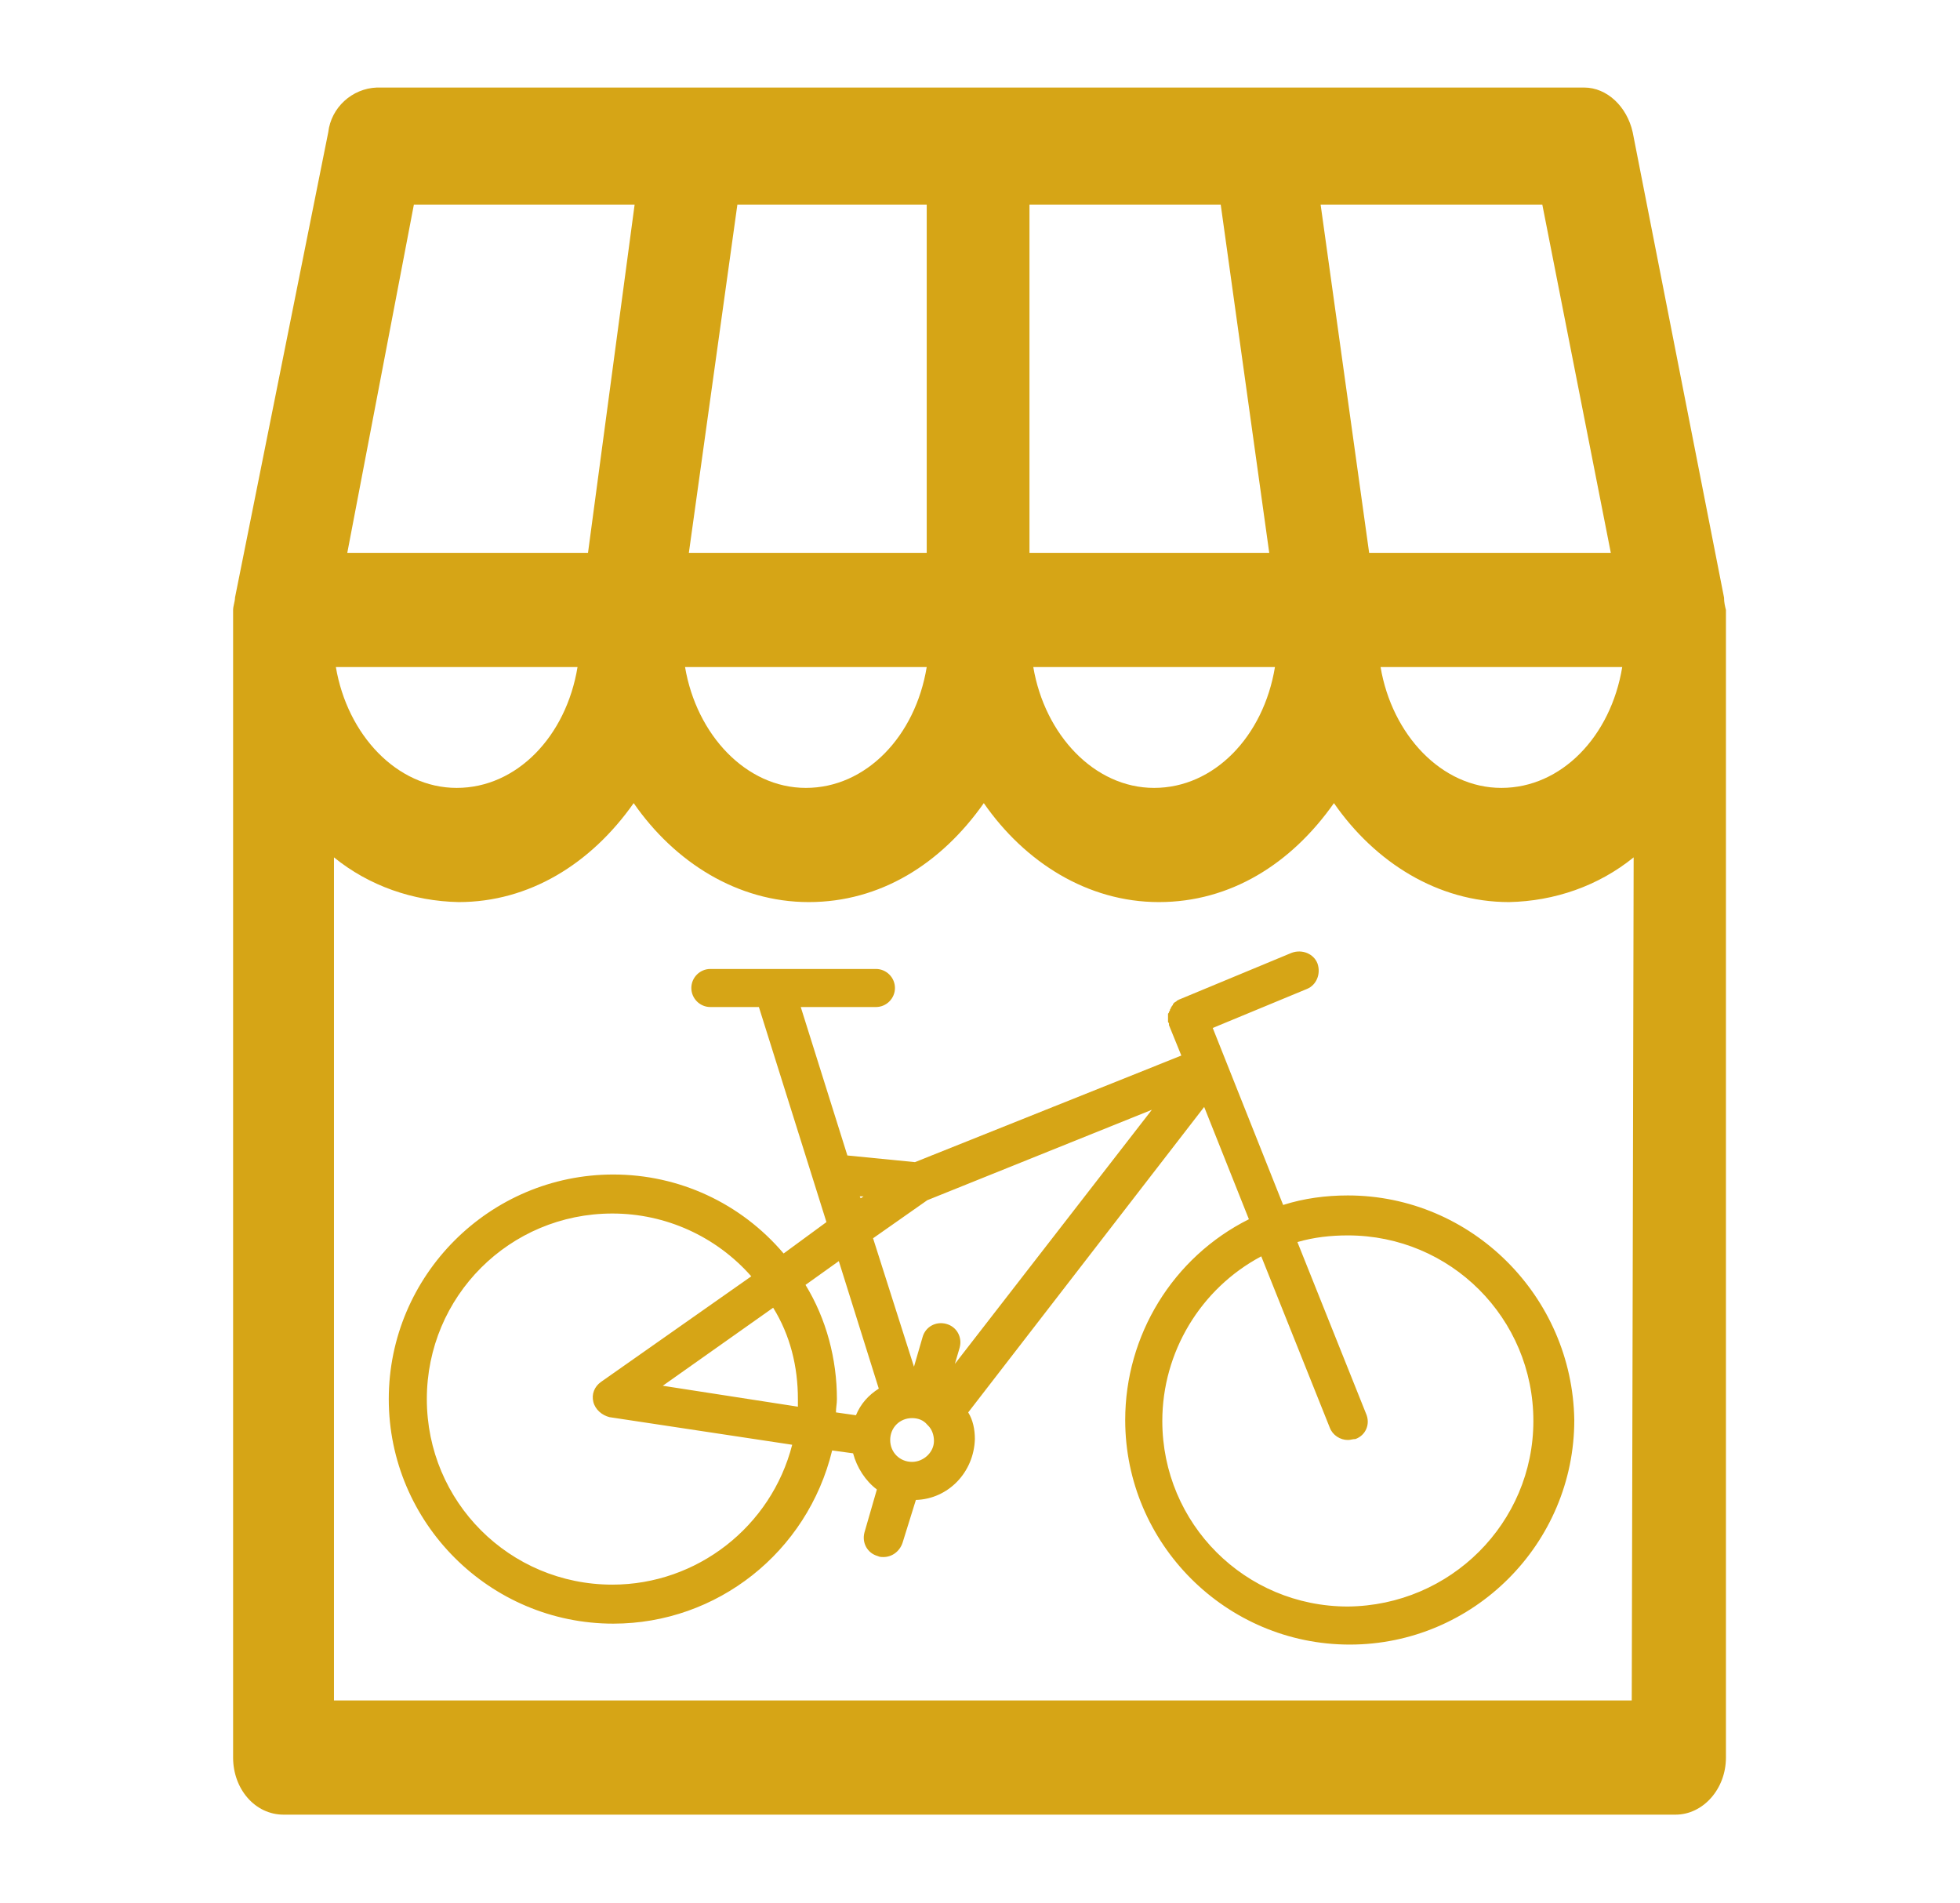
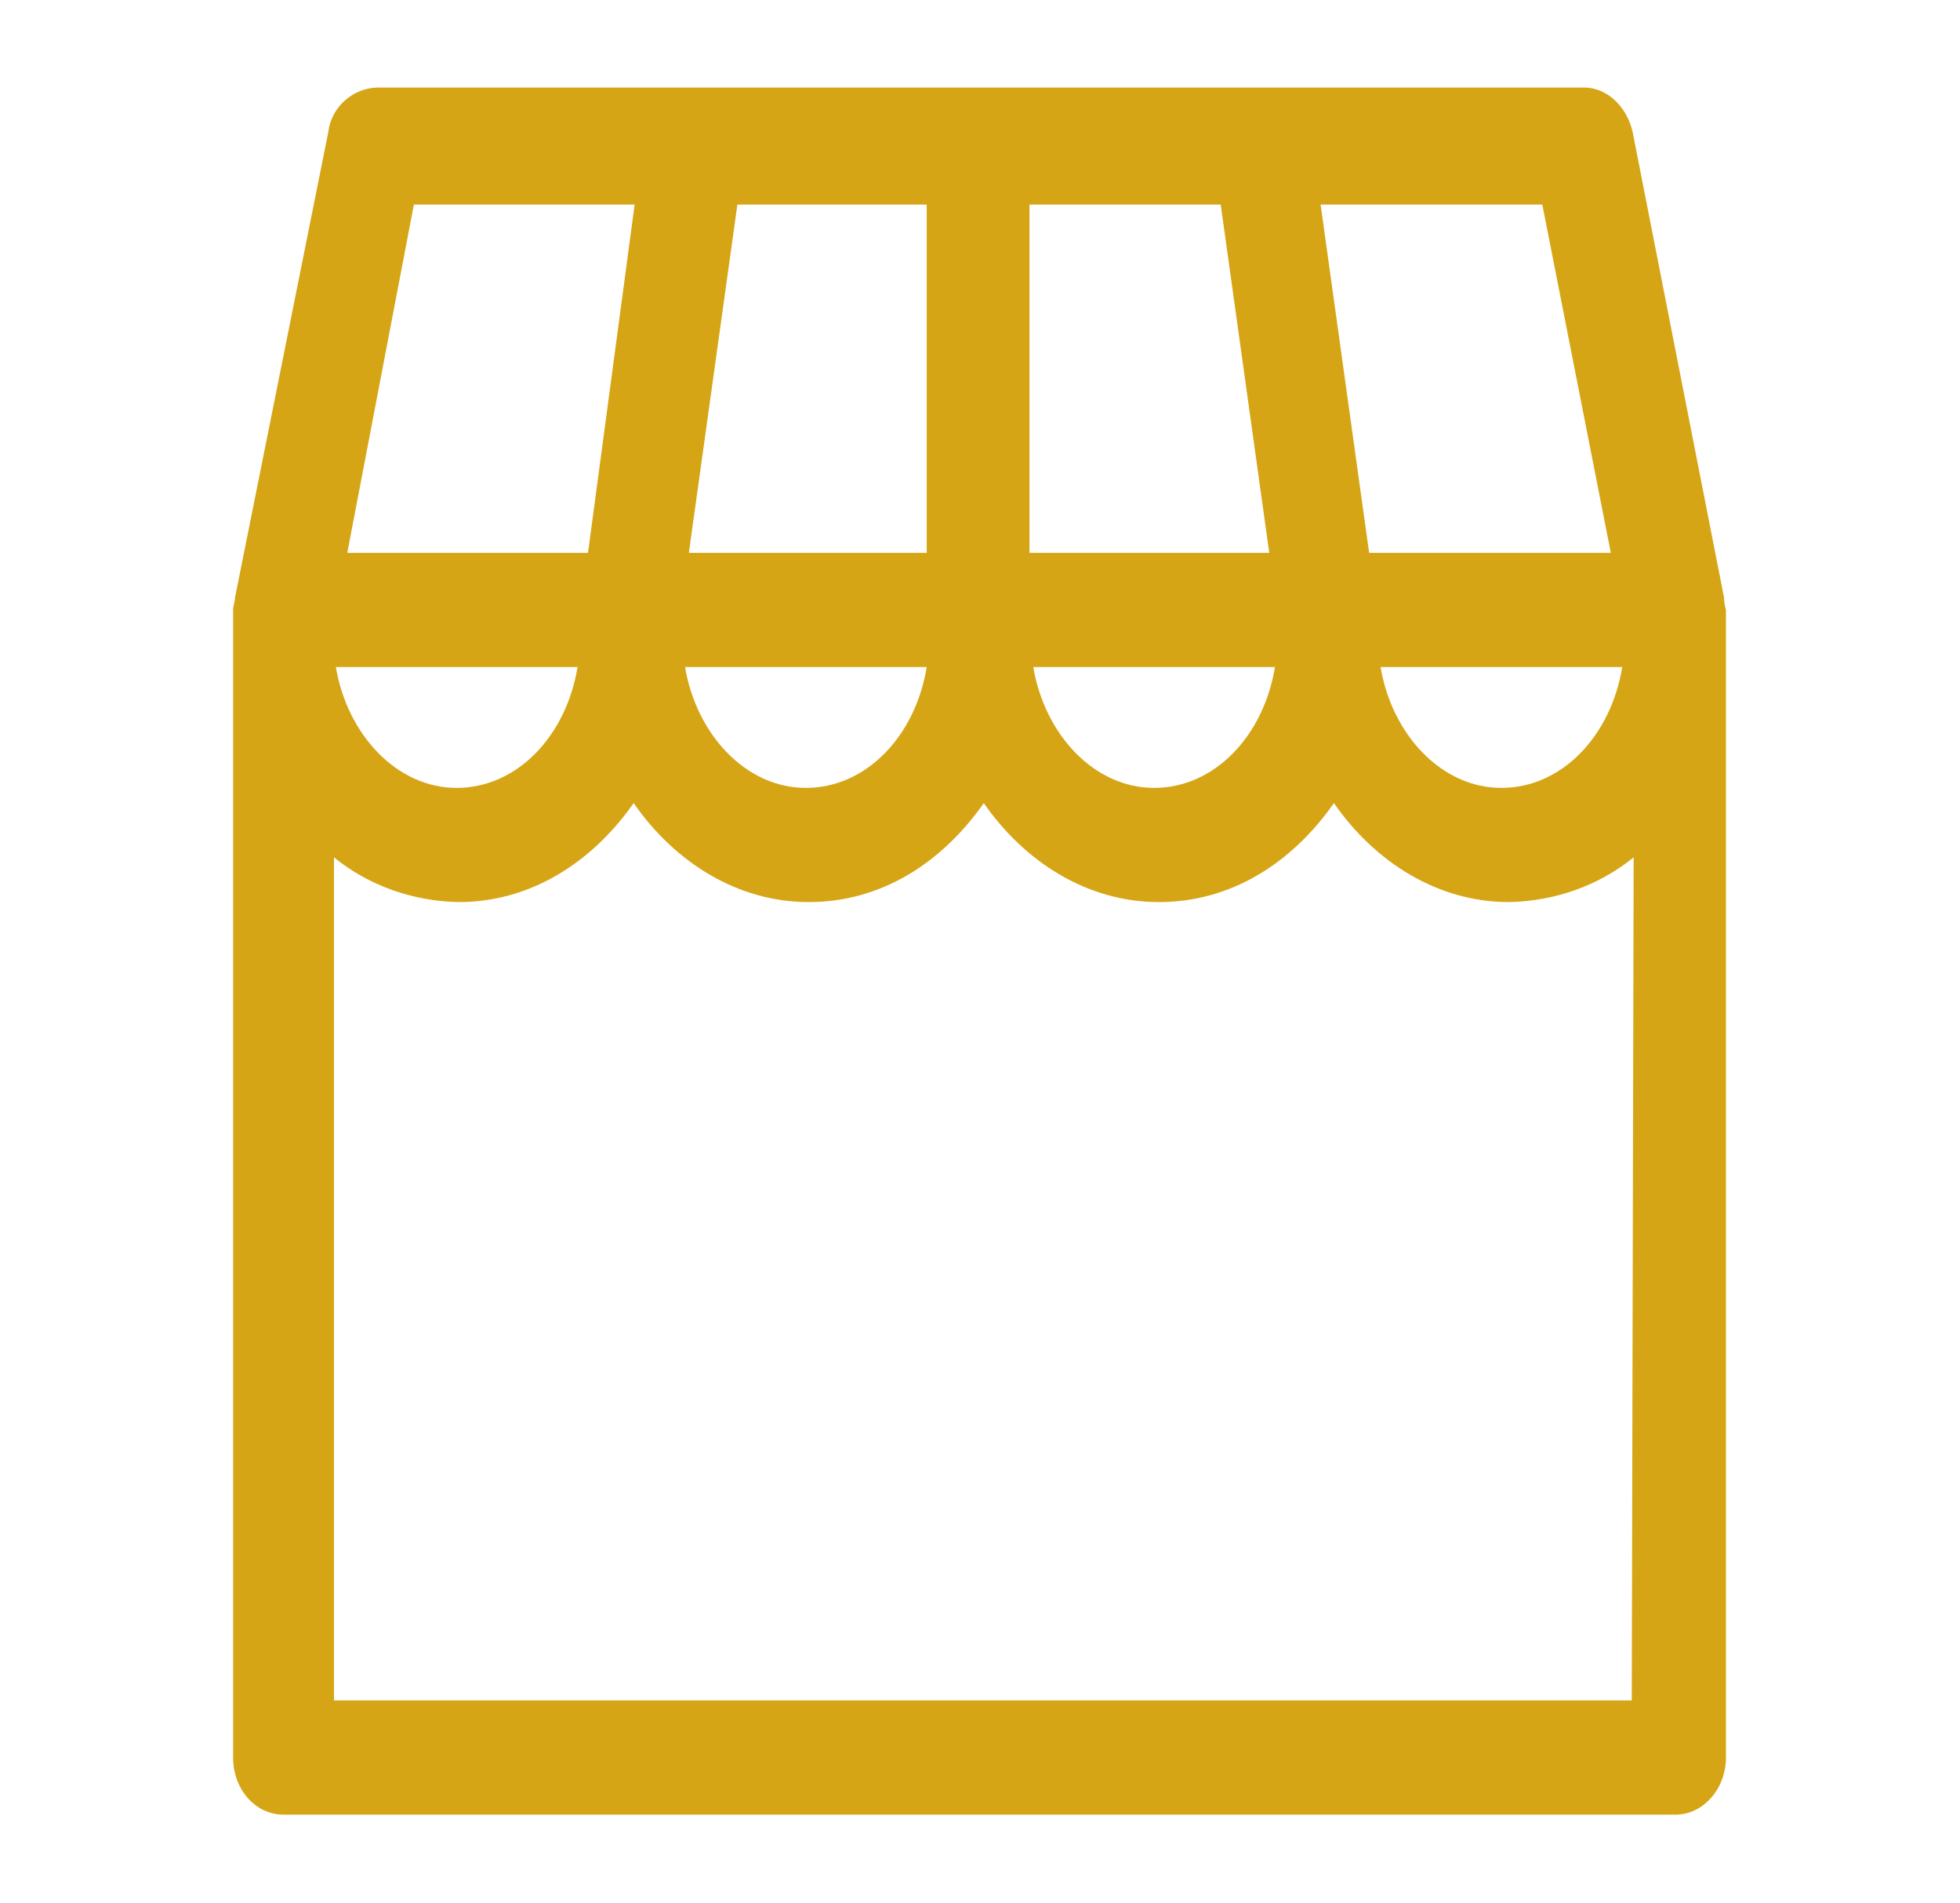
<svg xmlns="http://www.w3.org/2000/svg" version="1.1" id="Layer_1" x="0px" y="0px" viewBox="0 0 206 200" style="enable-background:new 0 0 206 200;" xml:space="preserve">
  <style type="text/css">
	.st0{fill:#D6A516;}
</style>
  <g id="Raggruppa_65" transform="translate(0)">
    <g id="Raggruppa_36" transform="translate(0 0)">
      <g id="Raggruppa_34">
        <path id="Tracciato_53" class="st0" d="M181.2,62.8l-9.6-48.9c-0.6-2.7-2.7-4.7-5.1-4.7H39.6c-2.6,0.1-4.8,2.1-5.1,4.7l-9.8,48.9     c0,0.4-0.2,0.9-0.2,1.3v120.6c0,3.3,2.3,6,5.3,6h146.3c2.9,0,5.3-2.7,5.3-6V64.1C181.3,63.7,181.2,63.3,181.2,62.8L181.2,62.8z      M170.5,70.1c-1.2,7.3-6.4,12.7-12.7,12.7s-11.5-5.6-12.7-12.7H170.5z M162.1,21.5l7.2,36.6h-25.4l-5.1-36.6L162.1,21.5z      M108.2,21.5h20.1l5.1,36.6h-25.2V21.5z M134,70.1c-1.2,7.3-6.4,12.7-12.7,12.7s-11.5-5.6-12.7-12.7H134z M77.5,21.5h19.9v36.6     h-25L77.5,21.5z M97.4,70.1c-1.2,7.3-6.4,12.7-12.7,12.7s-11.5-5.6-12.7-12.7H97.4z M43.5,21.5h23.2l-4.9,36.6H36.5L43.5,21.5z      M60.7,70.1c-1.2,7.3-6.4,12.7-12.7,12.7s-11.5-5.6-12.7-12.7H60.7z M171.5,178.7H35.1V90.1c3.7,3,8.3,4.6,13.1,4.7     c7.4,0,13.9-4,18.4-10.4c4.3,6.2,10.9,10.4,18.4,10.4s13.9-4,18.4-10.4c4.3,6.2,10.9,10.4,18.4,10.4s13.9-4,18.4-10.4     c4.3,6.2,10.9,10.4,18.4,10.4c4.8-0.1,9.4-1.7,13.1-4.7L171.5,178.7z" />
      </g>
      <g id="Raggruppa_35" transform="translate(16.161 90.728)">
-         <path id="Tracciato_54" class="st0" d="M125.5,34.9c-2.3,0-4.6,0.3-6.8,1l-7.4-18.6l9.9-4.1c1-0.4,1.5-1.6,1.1-2.7c0,0,0,0,0,0     c-0.4-1-1.6-1.5-2.7-1.1c0,0,0,0,0,0l-11.8,4.9c-0.1,0-0.1,0.1-0.2,0.1c0,0-0.1,0-0.1,0.1c-0.1,0-0.1,0.1-0.2,0.1     c0,0-0.1,0.1-0.1,0.1s-0.1,0.1-0.1,0.2c0,0-0.1,0.1-0.1,0.1c0,0.1-0.1,0.1-0.1,0.2c0,0.1-0.1,0.1-0.1,0.2c0,0.1,0,0.1-0.1,0.2     c0,0.1,0,0.1-0.1,0.2c0,0.1,0,0.1,0,0.2c0,0.1,0,0.1,0,0.2s0,0.1,0,0.2s0,0.1,0,0.2c0,0.1,0,0.1,0.1,0.2c0,0.1,0,0.1,0,0.2l0,0     l0,0l1.3,3.2L80,31.4l-7.1-0.7l-4.9-15.6h7.9c1.1,0,2-0.9,2-2c0-1.1-0.9-2-2-2c0,0,0,0,0,0H58.5c-1.1,0-2,0.9-2,2     c0,1.1,0.9,2,2,2c0,0,0,0,0,0h5.1l7.1,22.6L66.2,41c-4.5-5.3-11-8.3-17.9-8.3c-13,0-23.6,10.6-23.6,23.6     c0,13,10.6,23.6,23.6,23.6c10.9,0,20.4-7.5,23-18.2l2.2,0.3c0.4,1.5,1.3,2.9,2.5,3.8l-1.3,4.5c-0.3,1.1,0.3,2.2,1.4,2.5     c0,0,0,0,0,0c0.2,0.1,0.4,0.1,0.6,0.1c0.9,0,1.7-0.6,2-1.5l1.4-4.5c3.4-0.1,6.1-2.9,6.2-6.4c0-1-0.2-2-0.7-2.8l24.8-32.1     l4.7,11.8c-8,4-13,12.2-13,21.1c0,13,10.6,23.6,23.6,23.6c13,0,23.6-10.6,23.6-23.6C149.1,45.5,138.5,34.9,125.5,34.9L125.5,34.9     z M74.2,35l0.4,0l-0.3,0.2L74.2,35z M48.2,75.8c-10.8,0-19.5-8.7-19.5-19.5c0-10.8,8.7-19.5,19.5-19.5c5.6,0,10.9,2.4,14.6,6.6     L47,54.5c-0.7,0.5-1,1.3-0.8,2.1c0.2,0.8,0.9,1.4,1.7,1.6l19.2,2.9C64.9,69.7,57.1,75.8,48.2,75.8L48.2,75.8z M67.7,56.3     c0,0.3,0,0.5,0,0.8l-14.2-2.2l11.6-8.2C66.9,49.6,67.7,52.9,67.7,56.3L67.7,56.3z M68.5,44.3l3.5-2.5l4.2,13.4     c-1.1,0.7-1.9,1.6-2.4,2.8l-2.1-0.3c0-0.5,0.1-0.9,0.1-1.4C71.8,52.1,70.7,47.9,68.5,44.3L68.5,44.3z M79.7,62.9     c-1.3,0-2.3-1-2.3-2.3c0-1.3,1-2.3,2.3-2.3c0.6,0,1.2,0.2,1.6,0.7l0.1,0.1c0.4,0.4,0.6,1,0.6,1.6C82,61.9,80.9,62.9,79.7,62.9     L79.7,62.9L79.7,62.9z M84.2,52.6l0.5-1.7c0.3-1.1-0.3-2.2-1.4-2.5c-1.1-0.3-2.2,0.3-2.5,1.4c0,0,0,0,0,0l-0.9,3.1l-4.3-13.5     l5.7-4l23.6-9.5L84.2,52.6z M125.5,78.1c-10.8,0-19.5-8.7-19.5-19.5c0-7.2,4-13.9,10.4-17.3l7.2,18c0.3,0.8,1.1,1.3,1.9,1.3     c0.3,0,0.5-0.1,0.8-0.1c1.1-0.4,1.6-1.6,1.1-2.7l-7.2-18c1.7-0.5,3.5-0.7,5.3-0.7c10.8,0,19.5,8.7,19.5,19.5     C145,69.3,136.3,78,125.5,78.1L125.5,78.1z" />
-       </g>
+         </g>
    </g>
  </g>
</svg>